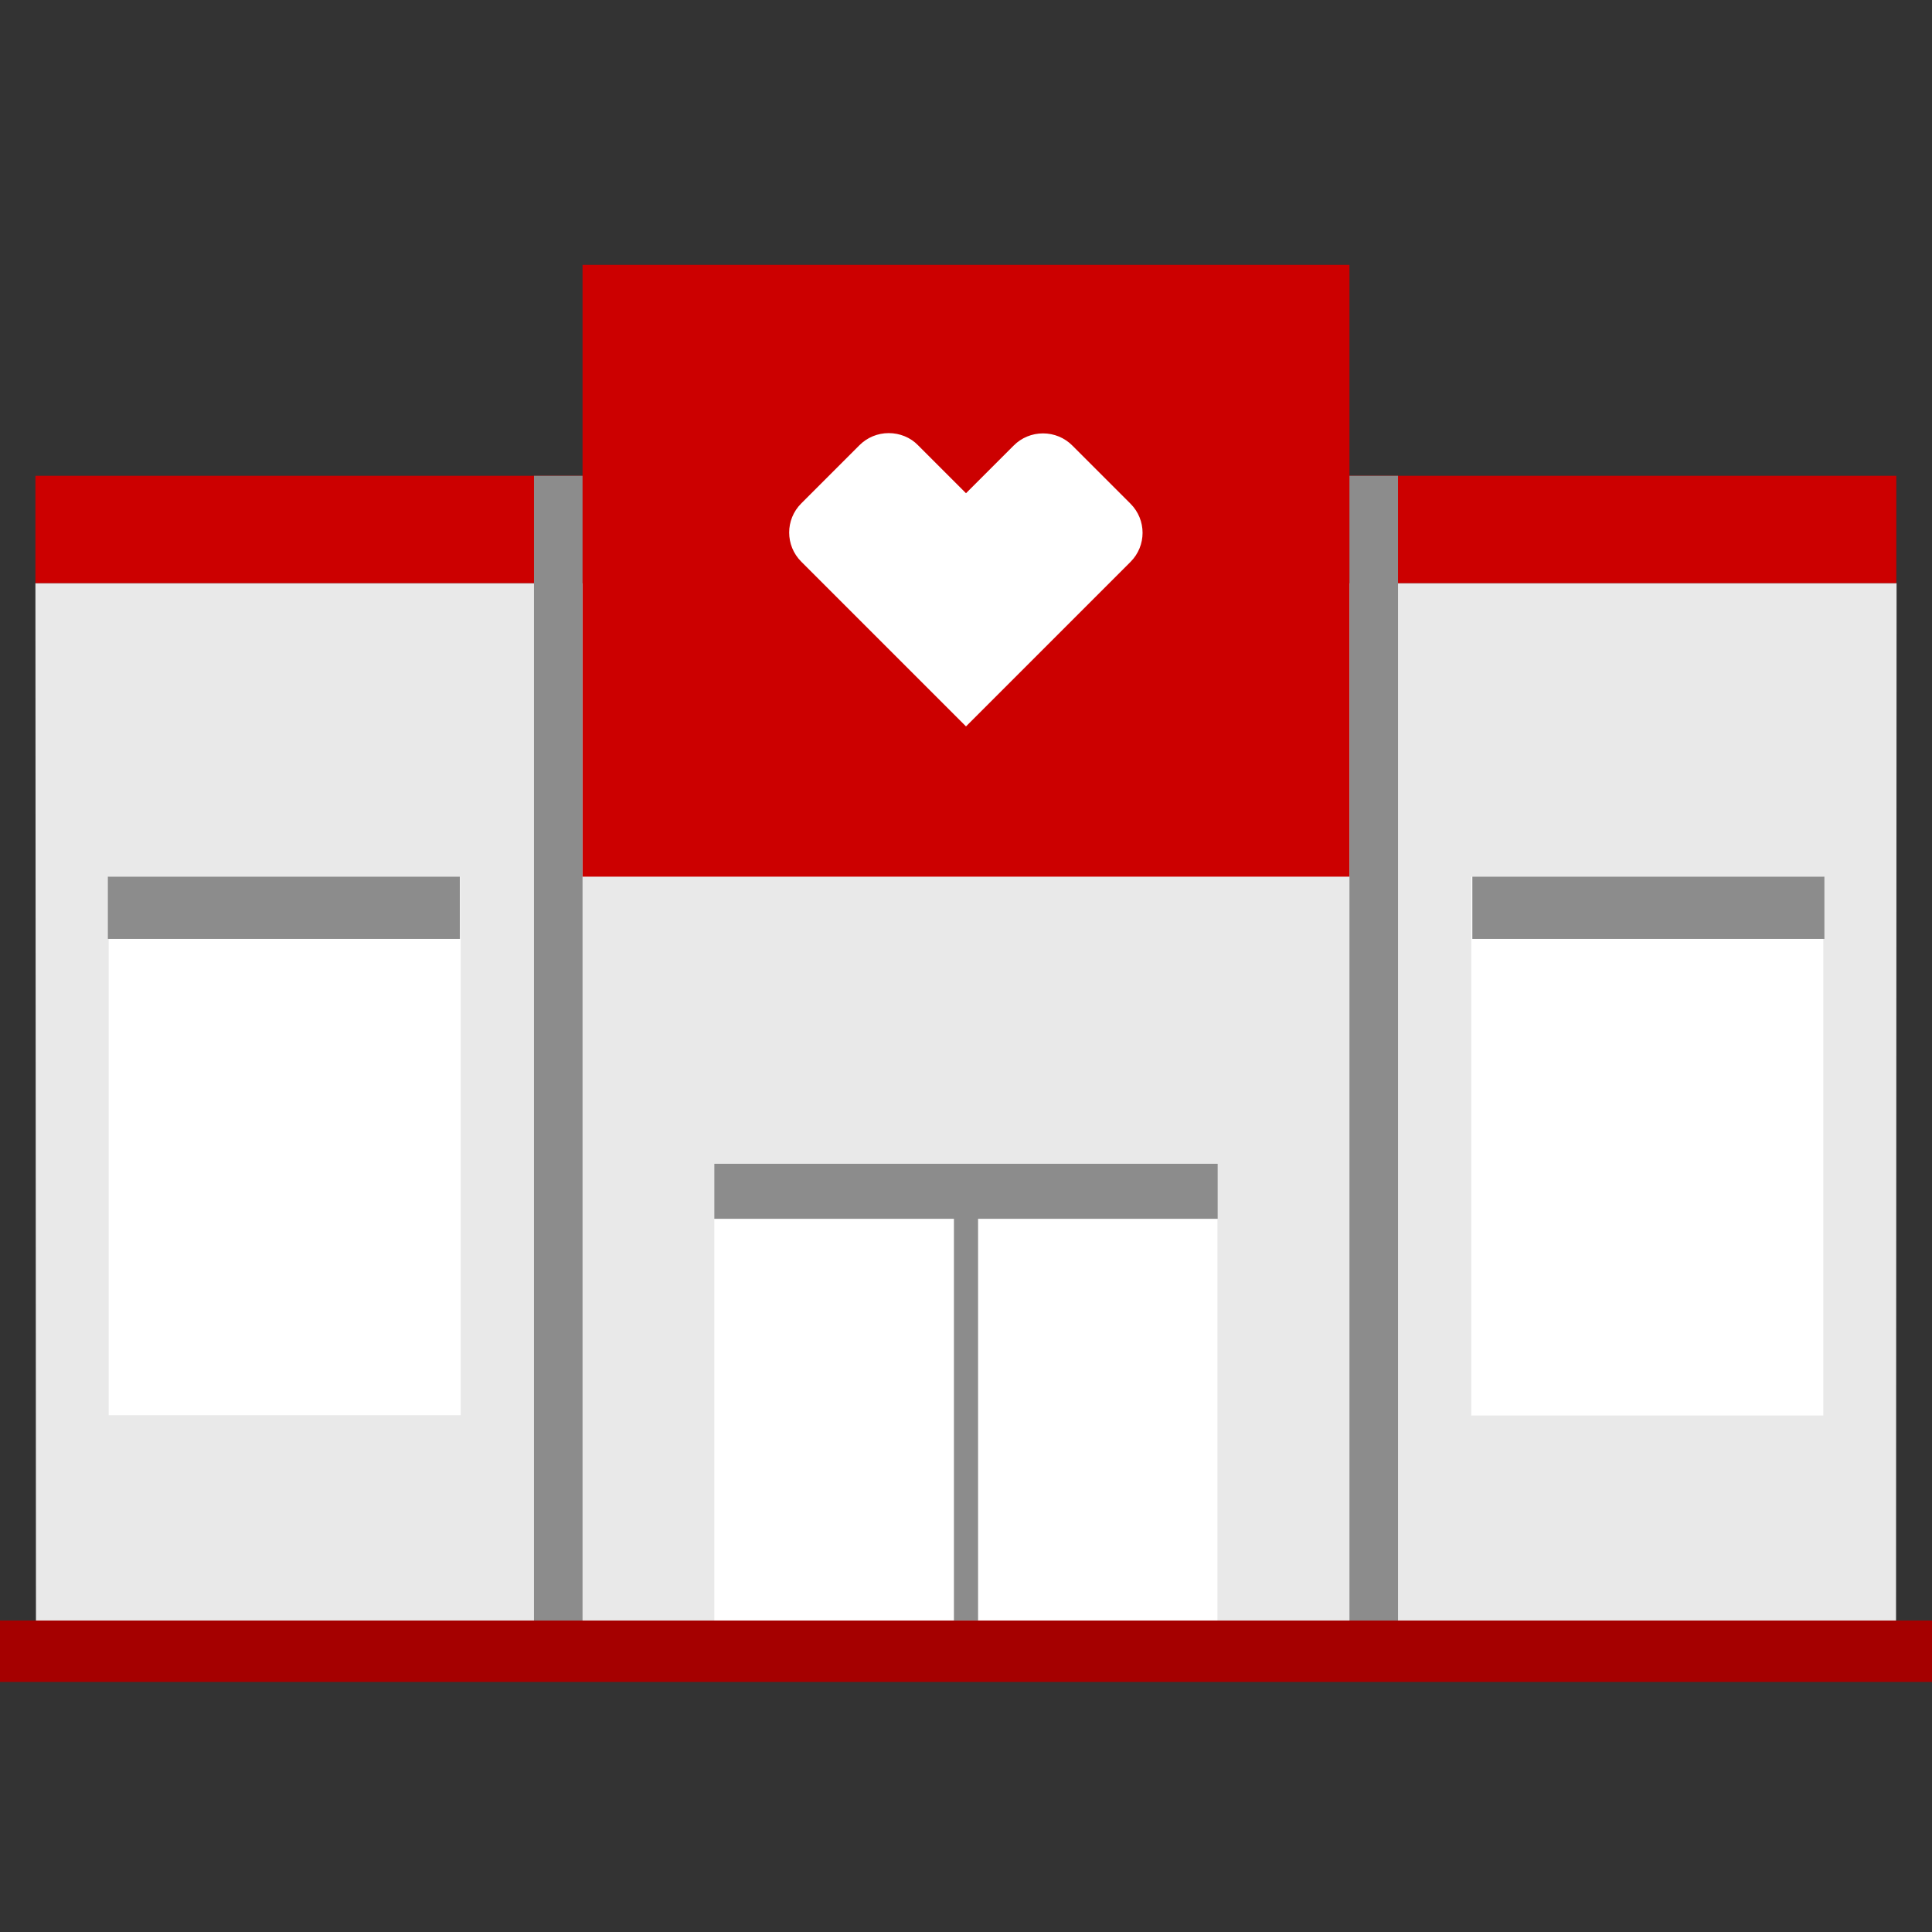
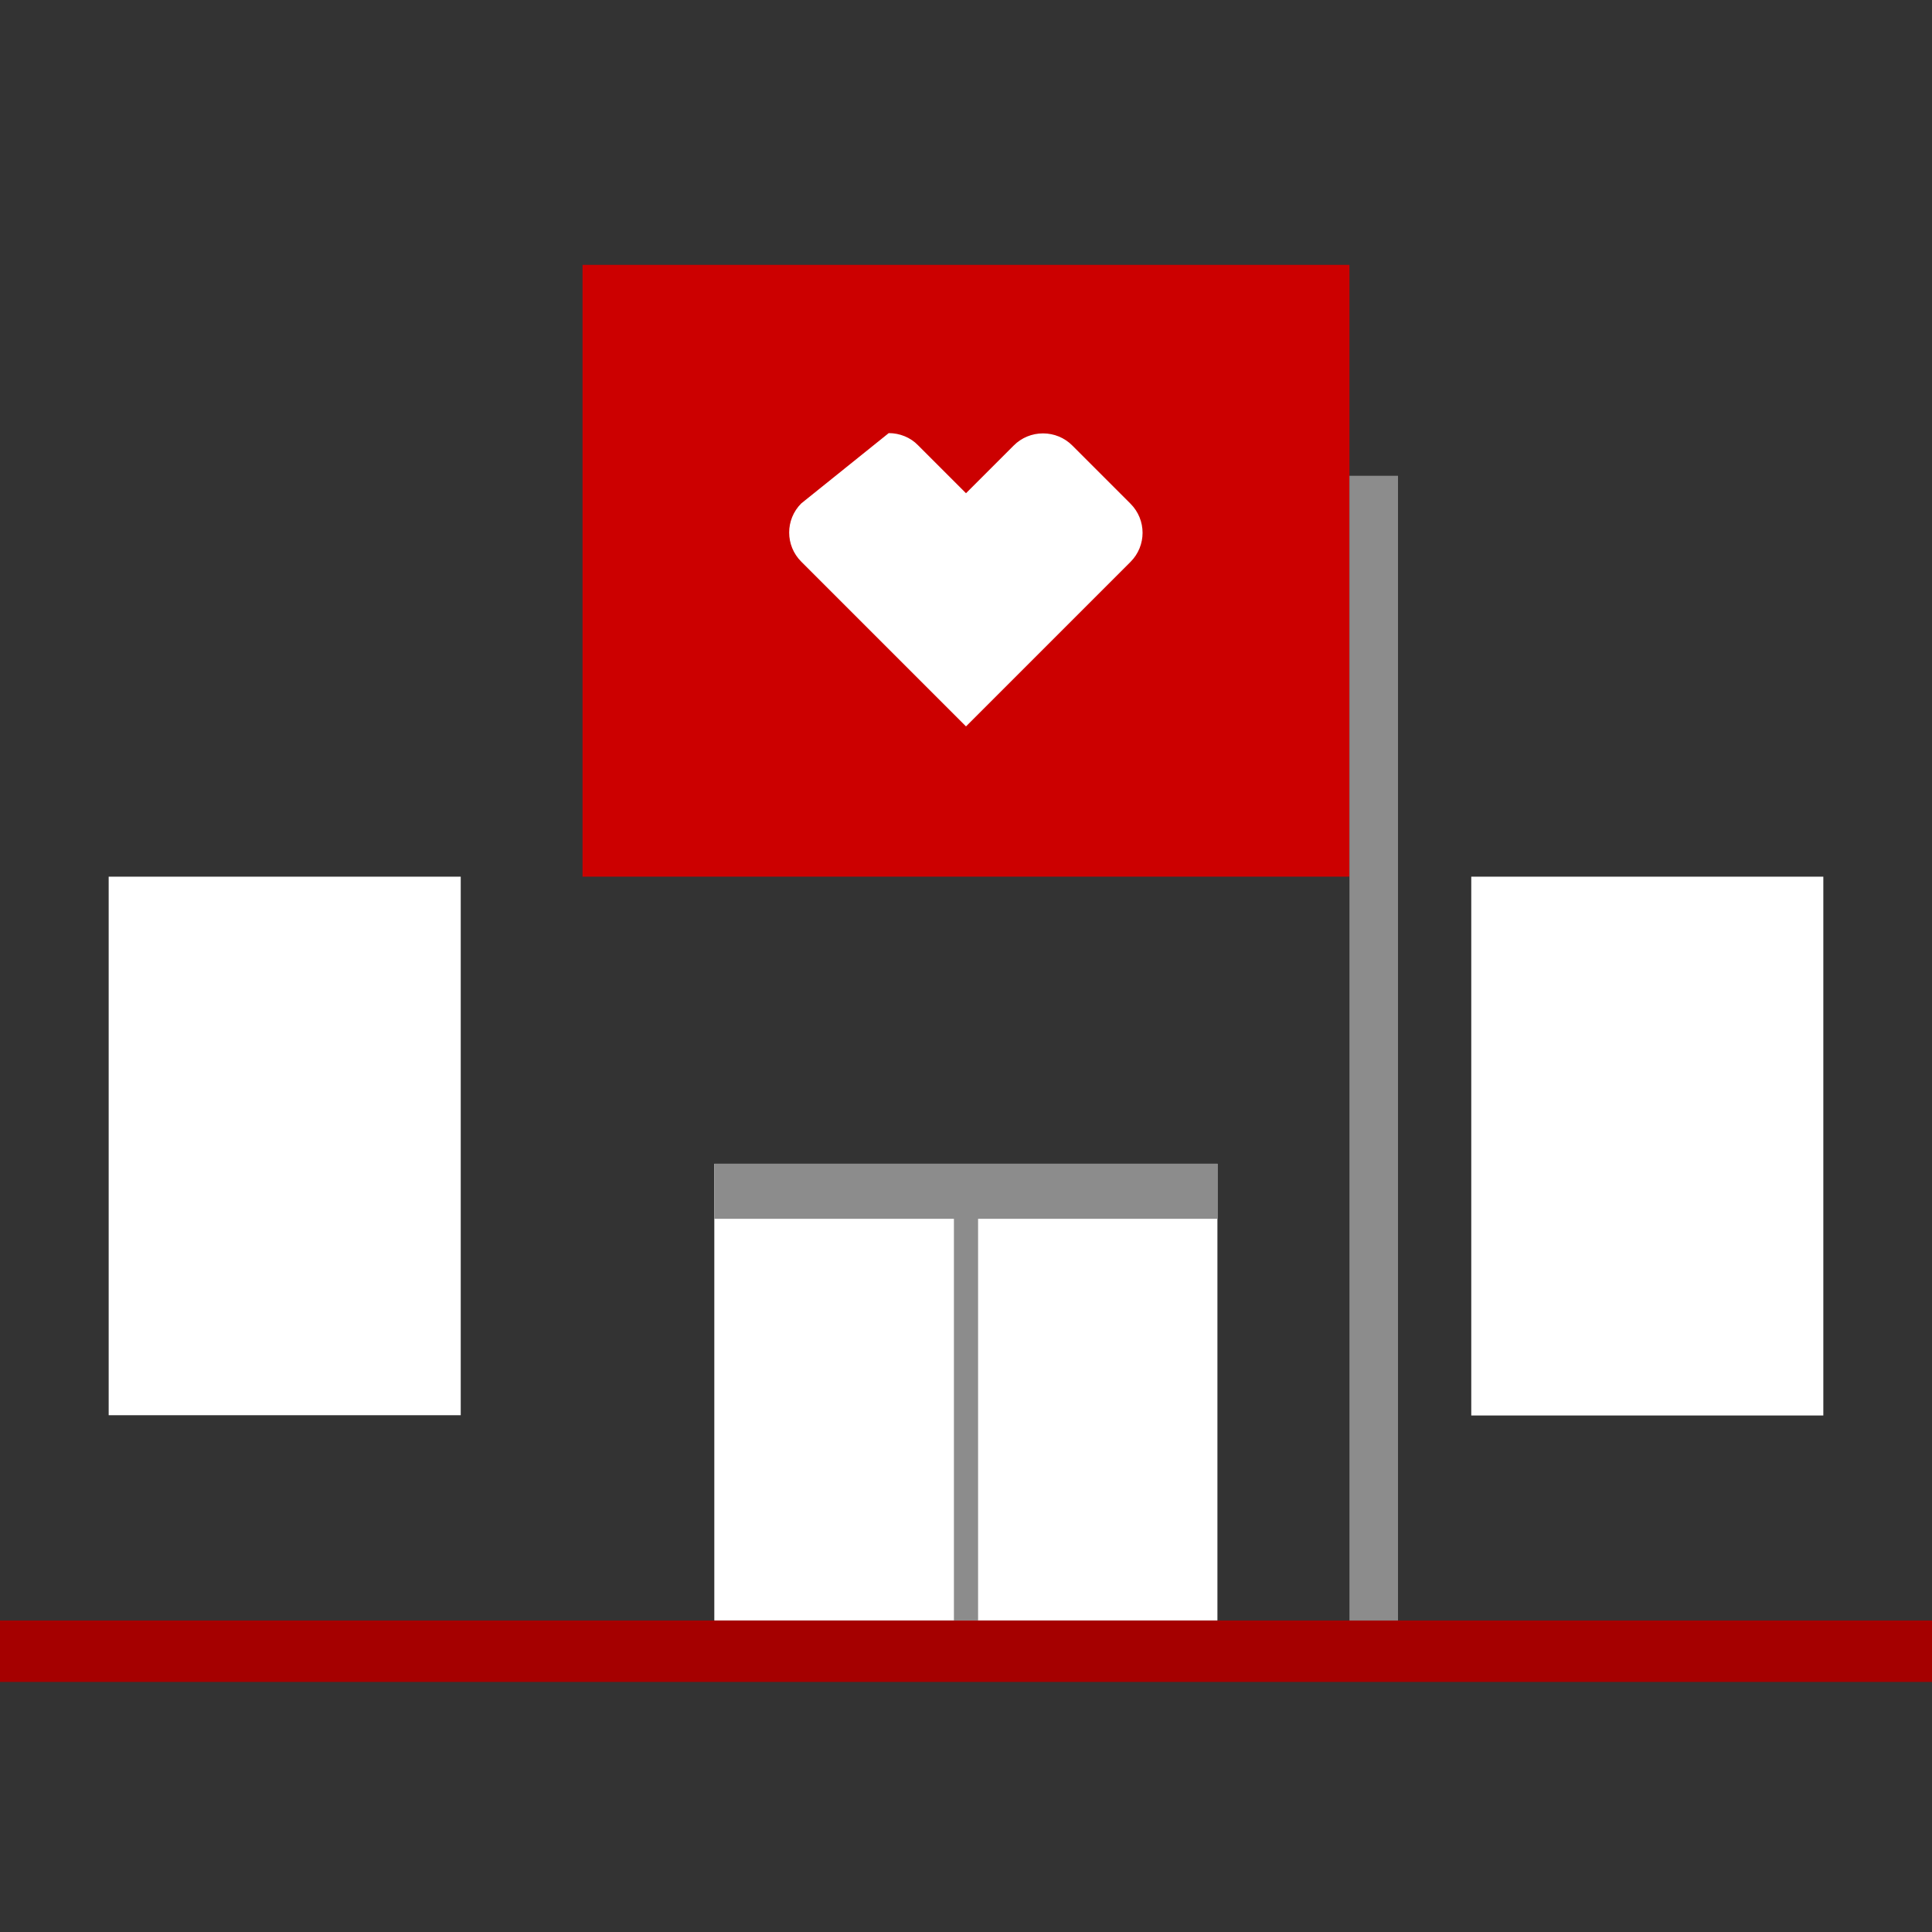
<svg xmlns="http://www.w3.org/2000/svg" width="124" height="124" viewBox="0 0 124 124" fill="none">
  <rect x="0" y="0" width="124" height="124" fill="#333333" stroke="none" />
  <g clip-path="url(#clip0_2497_15975)">
-     <path d="M2.273 37.426L2.308 104.041H121.692L121.727 37.426H2.273Z" fill="#E9E9E9" />
    <path d="M29.571 56.267H6.975V90.832H29.571V56.267Z" fill="white" />
    <path d="M117.025 56.267H94.429V90.849H117.025V56.267Z" fill="white" />
-     <path d="M29.519 56.267H6.923V60.262H29.519V56.267Z" fill="#8C8C8C" />
-     <path d="M117.094 56.267H94.498V60.262H117.094V56.267Z" fill="#8C8C8C" />
-     <path d="M121.71 30.537H2.273V37.425H121.71V30.537Z" fill="#CC0000" />
    <path d="M86.611 17H37.389V56.267H86.611V17Z" fill="#CC0000" />
-     <path d="M37.389 30.537H34.272V104.024H37.389V30.537Z" fill="#8C8C8C" />
    <path d="M89.728 30.537H86.611V104.024H89.728V30.537Z" fill="#8C8C8C" />
-     <path d="M57.04 27.798C56.334 27.798 55.662 28.074 55.163 28.573L51.426 32.311C50.392 33.344 50.392 35.014 51.426 36.048L62 46.622L72.557 36.065C73.591 35.032 73.591 33.361 72.557 32.328L68.82 28.591C68.321 28.091 67.649 27.816 66.943 27.816C66.237 27.816 65.565 28.091 65.066 28.591L62 31.656L58.917 28.573C58.435 28.074 57.746 27.798 57.04 27.798Z" fill="white" />
+     <path d="M57.04 27.798L51.426 32.311C50.392 33.344 50.392 35.014 51.426 36.048L62 46.622L72.557 36.065C73.591 35.032 73.591 33.361 72.557 32.328L68.82 28.591C68.321 28.091 67.649 27.816 66.943 27.816C66.237 27.816 65.565 28.091 65.066 28.591L62 31.656L58.917 28.573C58.435 28.074 57.746 27.798 57.04 27.798Z" fill="white" />
    <path d="M78.137 74.694H45.846V104.007H78.137V74.694Z" fill="white" />
    <path d="M78.154 74.694H45.846V78.225H61.225V104.007H62.775V78.225H78.154V74.694Z" fill="#8C8C8C" />
    <path d="M124 107.951V104.007H0V107.951" fill="#A50000" />
  </g>
  <defs>
    <clipPath id="clip0_2497_15975">
      <rect width="124" height="90.951" fill="white" transform="translate(0 17)" />
    </clipPath>
  </defs>
</svg>